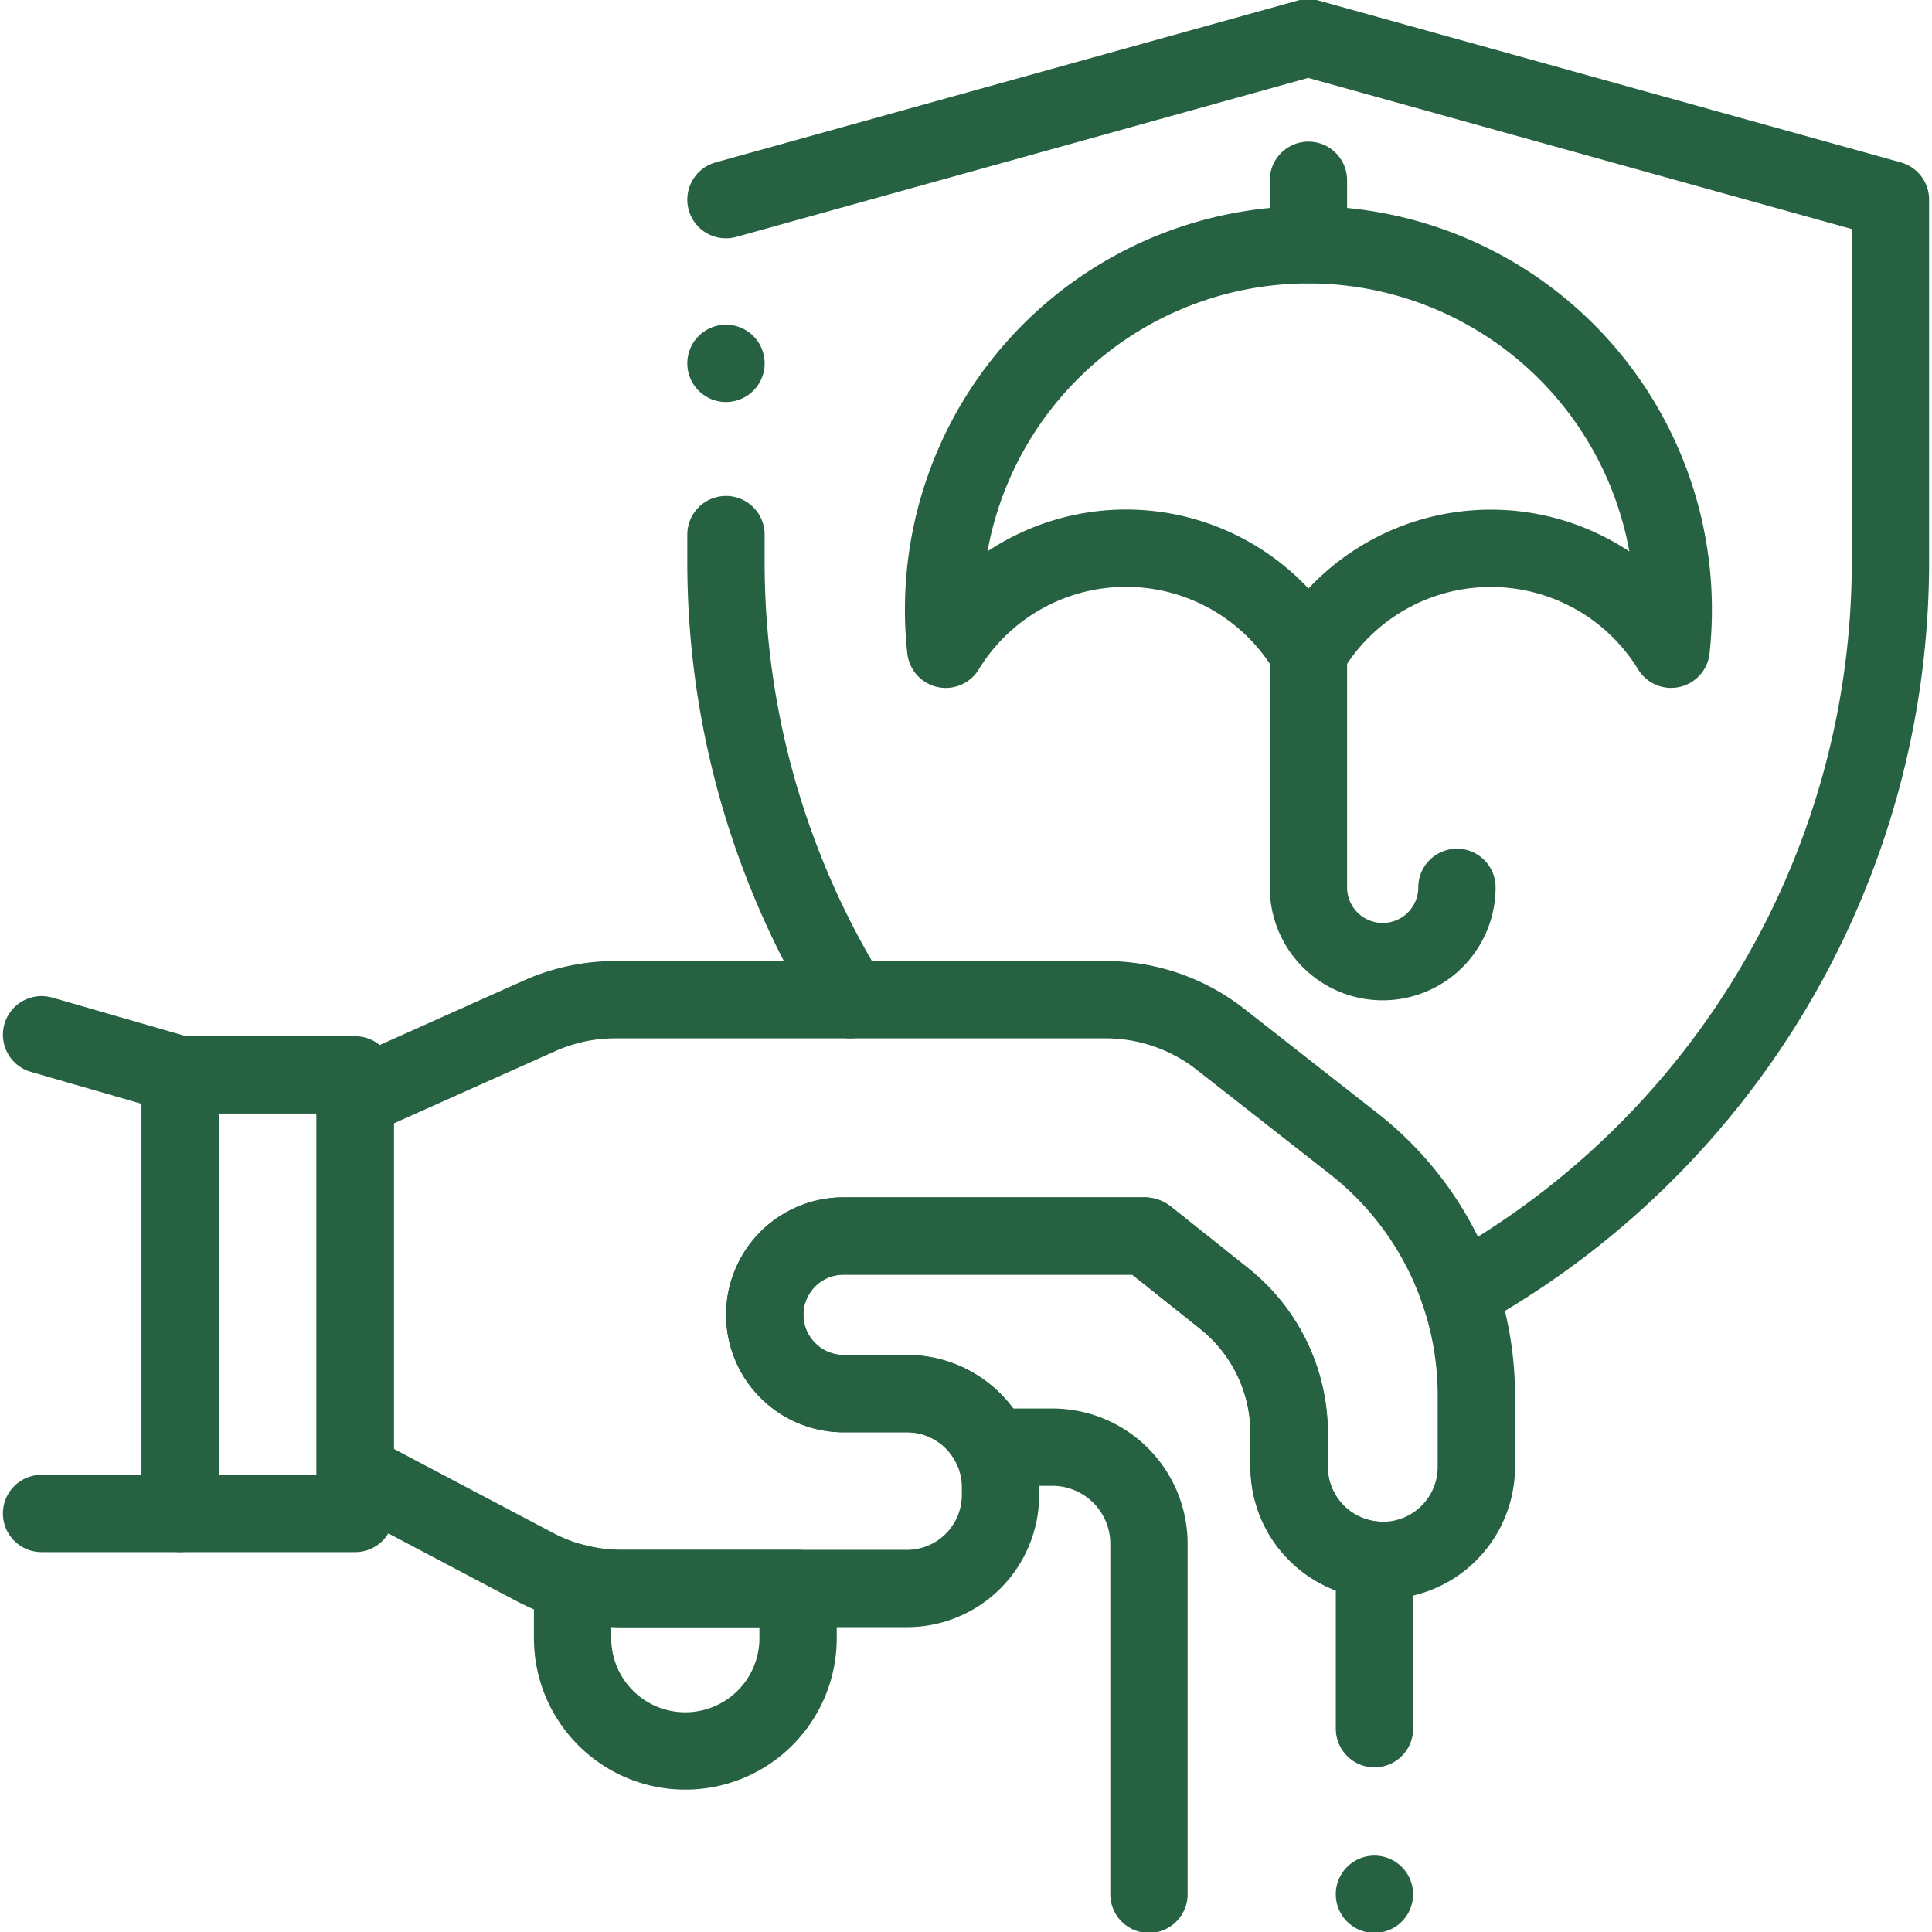
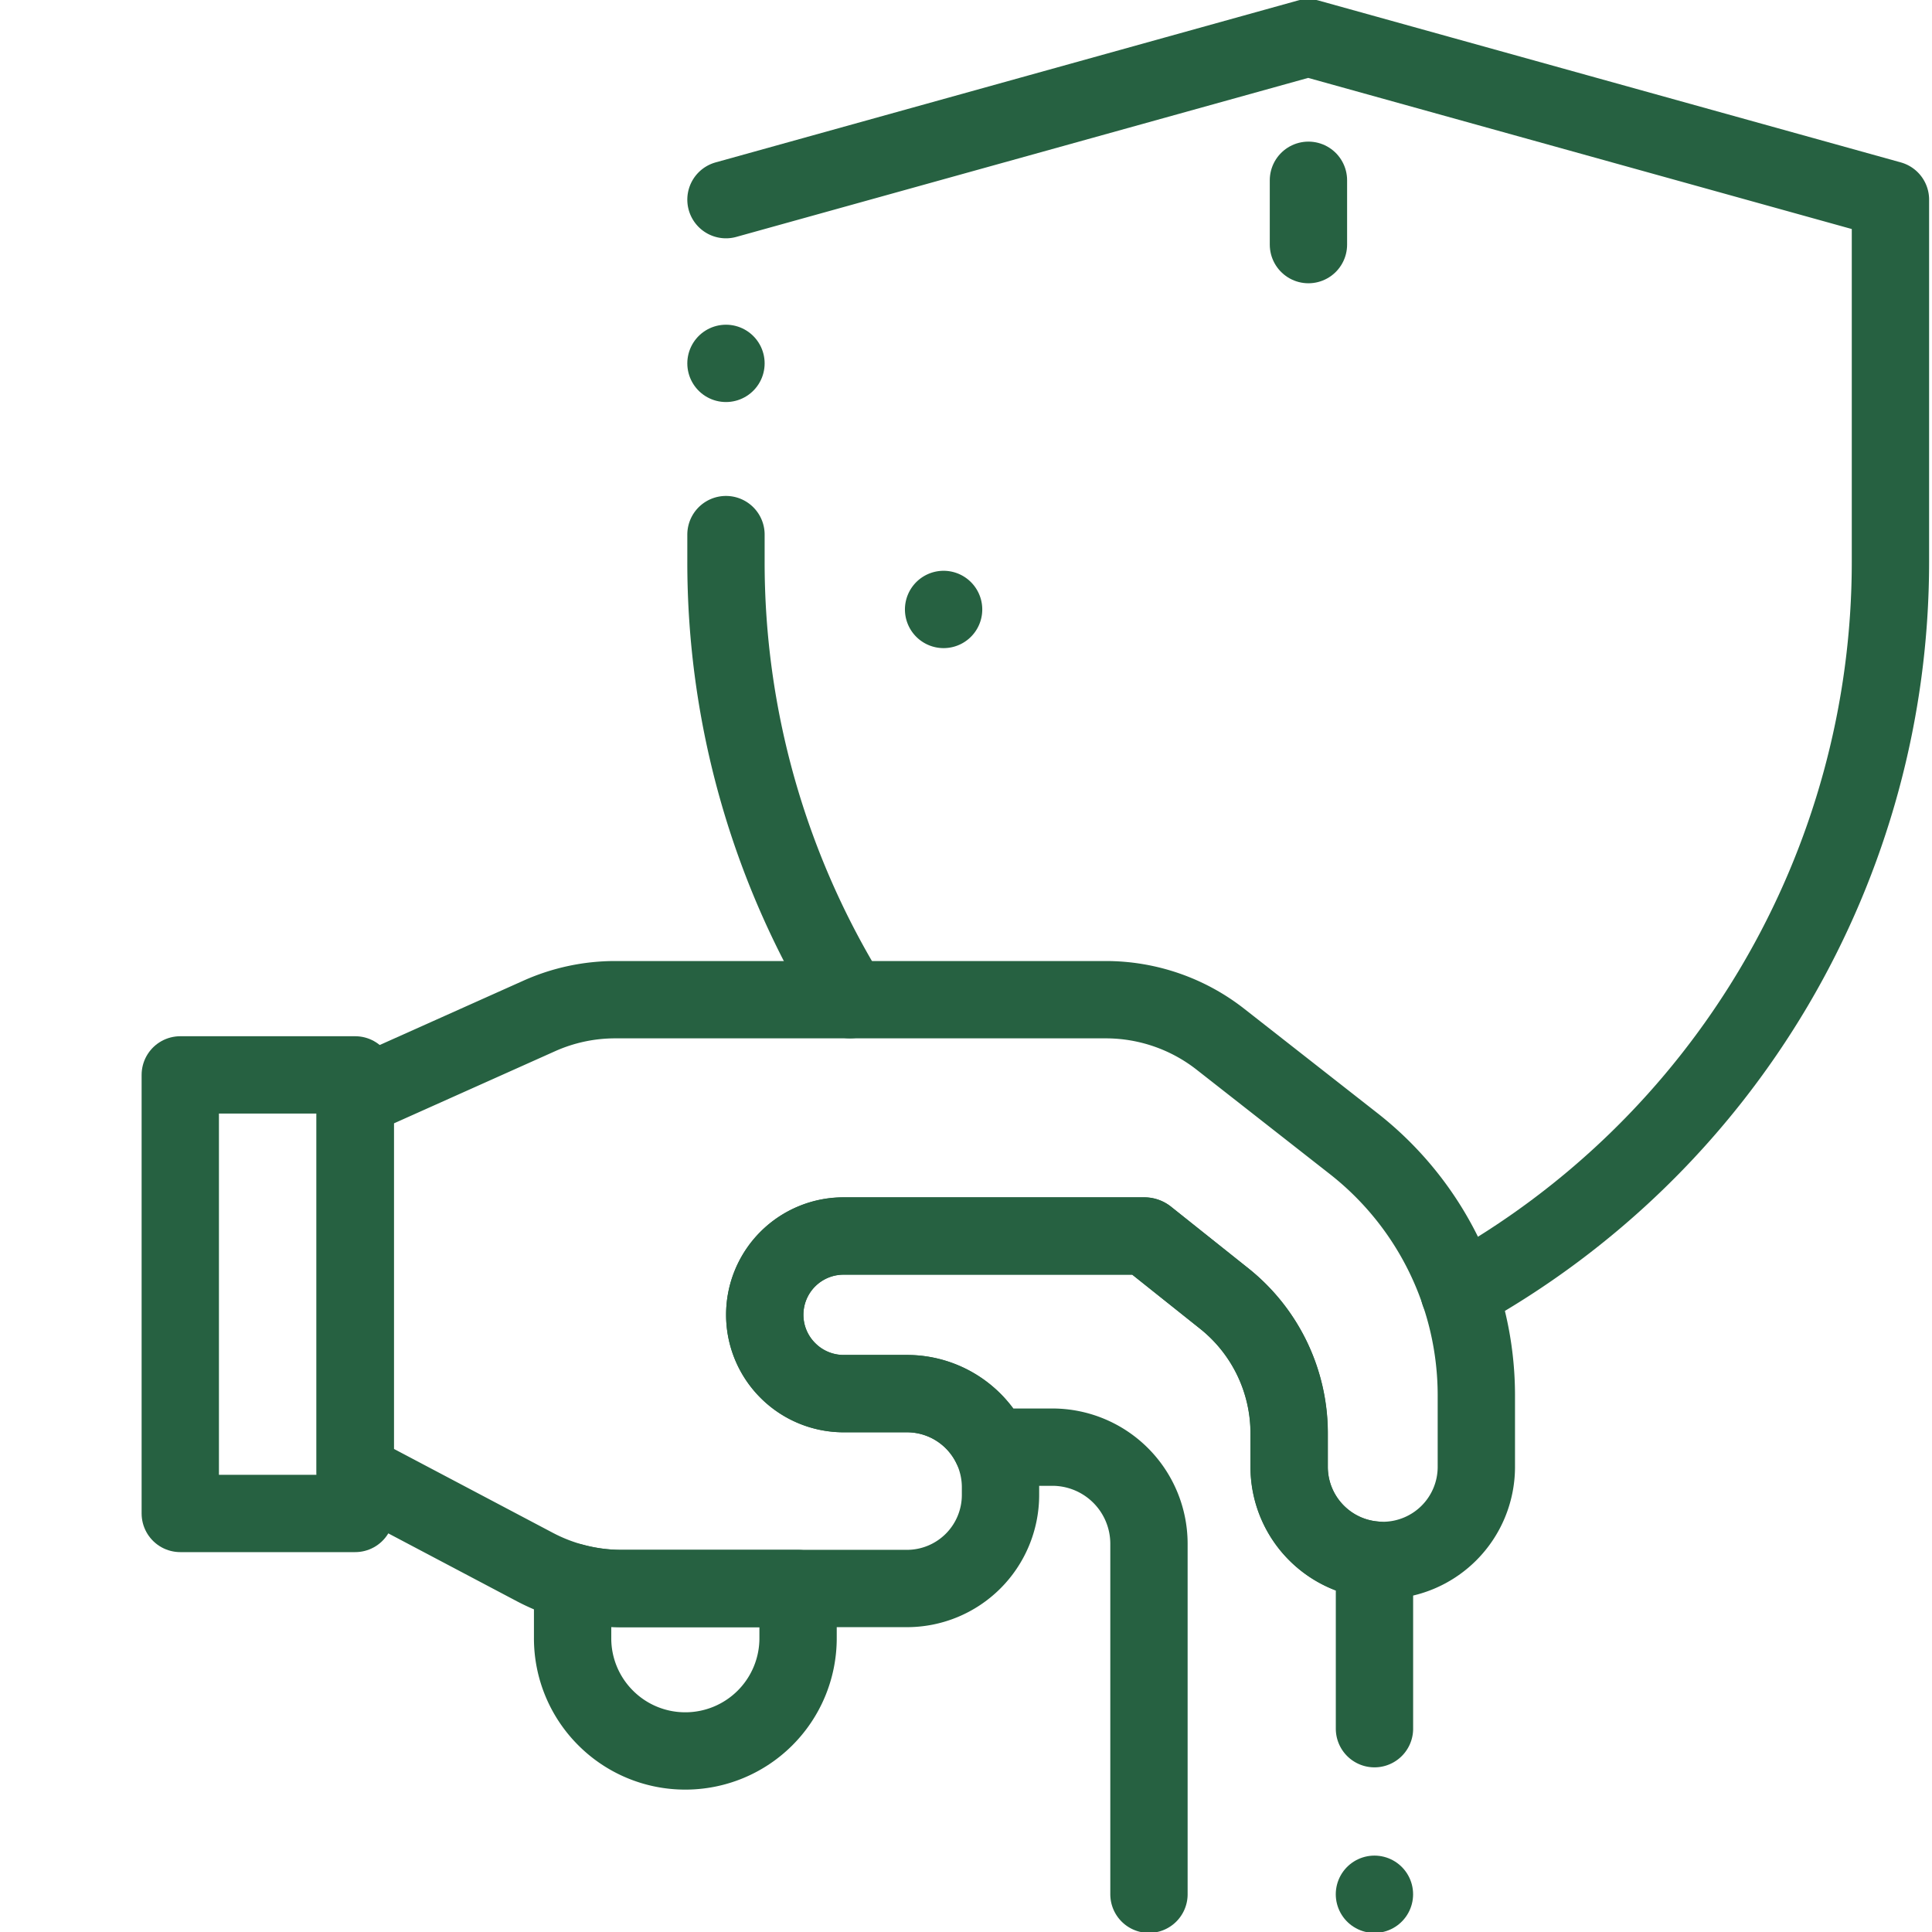
<svg xmlns="http://www.w3.org/2000/svg" width="49.973" height="49.973" viewBox="0 0 49.973 49.973">
  <defs>
    <clipPath id="clip-path">
      <path id="path5568" d="M0-682.665H49.973v49.973H0Z" transform="translate(0 682.665)" />
    </clipPath>
  </defs>
  <g id="icon_-_enjoy_retirement" data-name="icon - enjoy_retirement" transform="translate(0 682.665)">
    <g id="g5564" transform="translate(0 -682.665)">
      <g id="g5566" clip-path="url(#clip-path)">
        <g id="g5572" transform="translate(18.778 0.976)">
          <path id="path5574" d="M-240.139-410.941a21.593,21.593,0,0,0,11.153-18.9v-9.37l-15.061-4.187-15.059,4.187" transform="translate(259.106 443.399)" fill="none" stroke="#266141" stroke-linecap="round" stroke-linejoin="round" stroke-miterlimit="10" stroke-width="2" />
        </g>
        <g id="g5576" transform="translate(18.778 13.828)">
          <path id="path5578" d="M0,0V.7A21.55,21.55,0,0,0,3.208,12.029" fill="none" stroke="#266141" stroke-linecap="round" stroke-linejoin="round" stroke-miterlimit="10" stroke-width="2" />
        </g>
        <path id="path5580" d="M68.233-291.556H63.709V-302.9h4.524Z" transform="translate(-59.046 330.703)" fill="none" stroke="#266141" stroke-linecap="round" stroke-linejoin="round" stroke-miterlimit="10" stroke-width="2" />
        <g id="g5582" transform="translate(9.187 25.857)">
          <path id="path5584" d="M0-32.314l4.764-2.133a4.8,4.8,0,0,1,1.962-.419H19.415a4.809,4.809,0,0,1,2.967,1.024l3.446,2.7A8.271,8.271,0,0,1,29-24.632v1.85a2.42,2.42,0,0,1-2.42,2.42,2.42,2.42,0,0,1-2.42-2.42v-.867a4.457,4.457,0,0,0-1.679-3.485l-2-1.594a.111.111,0,0,0-.068-.024H12.632a2.038,2.038,0,0,0-2.038,2.038h0a2.038,2.038,0,0,0,2.038,2.038h1.64a2.42,2.42,0,0,1,2.42,2.42v.2a2.42,2.42,0,0,1-2.42,2.42H6.89a4.8,4.8,0,0,1-2.242-.555L0-22.645Z" transform="translate(0 34.867)" fill="none" stroke="#266141" stroke-linecap="round" stroke-linejoin="round" stroke-miterlimit="10" stroke-width="2" />
        </g>
        <g id="g5586" transform="translate(1.075 26.764)">
-           <path id="path5588" d="M0-156.777H3.589v-11.347L0-169.16" transform="translate(0 169.16)" fill="none" stroke="#266141" stroke-linecap="round" stroke-linejoin="round" stroke-miterlimit="10" stroke-width="2" />
-         </g>
+           </g>
        <g id="g5590" transform="translate(14.811 40.919)">
          <path id="path5592" d="M-16.024-2.154h4.567V-.869a2.916,2.916,0,0,1-2.916,2.916,2.907,2.907,0,0,1-2.062-.854,2.907,2.907,0,0,1-.854-2.062V-2.324A4.787,4.787,0,0,0-16.024-2.154Z" transform="translate(17.289 2.324)" fill="none" stroke="#266141" stroke-linecap="round" stroke-linejoin="round" stroke-miterlimit="10" stroke-width="2" />
        </g>
        <g id="g5594" transform="translate(19.782 31.973)">
          <path id="path5596" d="M-125.811-215.536V-224.6a2.5,2.5,0,0,0-2.5-2.5h-1.571a2.416,2.416,0,0,0-2.187-1.385h-1.64a2.035,2.035,0,0,1-1.44-.6,2.031,2.031,0,0,1-.6-1.441,2.037,2.037,0,0,1,2.037-2.037h7.777a.11.11,0,0,1,.069.023l2,1.594a4.458,4.458,0,0,1,1.679,3.486v.866a2.415,2.415,0,0,0,.709,1.712,2.409,2.409,0,0,0,1.5.7v4.364" transform="translate(135.748 232.559)" fill="none" stroke="#266141" stroke-linecap="round" stroke-linejoin="round" stroke-miterlimit="10" stroke-width="2" />
        </g>
        <g id="g5598" transform="translate(35.551 48.997)">
          <path id="path5600" d="M0,0H0" fill="none" stroke="#266141" stroke-linecap="round" stroke-linejoin="round" stroke-miterlimit="10" stroke-width="2" />
        </g>
        <g id="g5602" transform="translate(24.407 6.327)">
-           <path id="path5604" d="M0-119.471a9.265,9.265,0,0,0,.056,1.03,5.453,5.453,0,0,1,3.693-2.528,5.471,5.471,0,0,1,5.689,2.617,5.462,5.462,0,0,1,4.717-2.7,5.465,5.465,0,0,1,4.663,2.61,9.429,9.429,0,0,0,.055-1.026,9.436,9.436,0,0,0-9.436-9.436A9.437,9.437,0,0,0,0-119.471Z" transform="translate(0 128.908)" fill="none" stroke="#266141" stroke-linecap="round" stroke-linejoin="round" stroke-miterlimit="10" stroke-width="2" />
+           <path id="path5604" d="M0-119.471A9.437,9.437,0,0,0,0-119.471Z" transform="translate(0 128.908)" fill="none" stroke="#266141" stroke-linecap="round" stroke-linejoin="round" stroke-miterlimit="10" stroke-width="2" />
        </g>
        <g id="g5606" transform="translate(33.844 16.882)">
-           <path id="path5608" d="M0,0V6.071a1.92,1.92,0,0,0,3.841,0" fill="none" stroke="#266141" stroke-linecap="round" stroke-linejoin="round" stroke-miterlimit="10" stroke-width="2" />
-         </g>
+           </g>
        <g id="g5610" transform="translate(33.844 4.666)">
          <path id="path5612" d="M0-21.036V-22.7" transform="translate(0 22.697)" fill="none" stroke="#266141" stroke-linecap="round" stroke-linejoin="round" stroke-miterlimit="10" stroke-width="2" />
        </g>
        <g id="g5614" transform="translate(18.778 9.399)">
          <path id="path5616" d="M0,0H0" fill="none" stroke="#266141" stroke-linecap="round" stroke-linejoin="round" stroke-miterlimit="10" stroke-width="2" />
        </g>
      </g>
    </g>
  </g>
</svg>